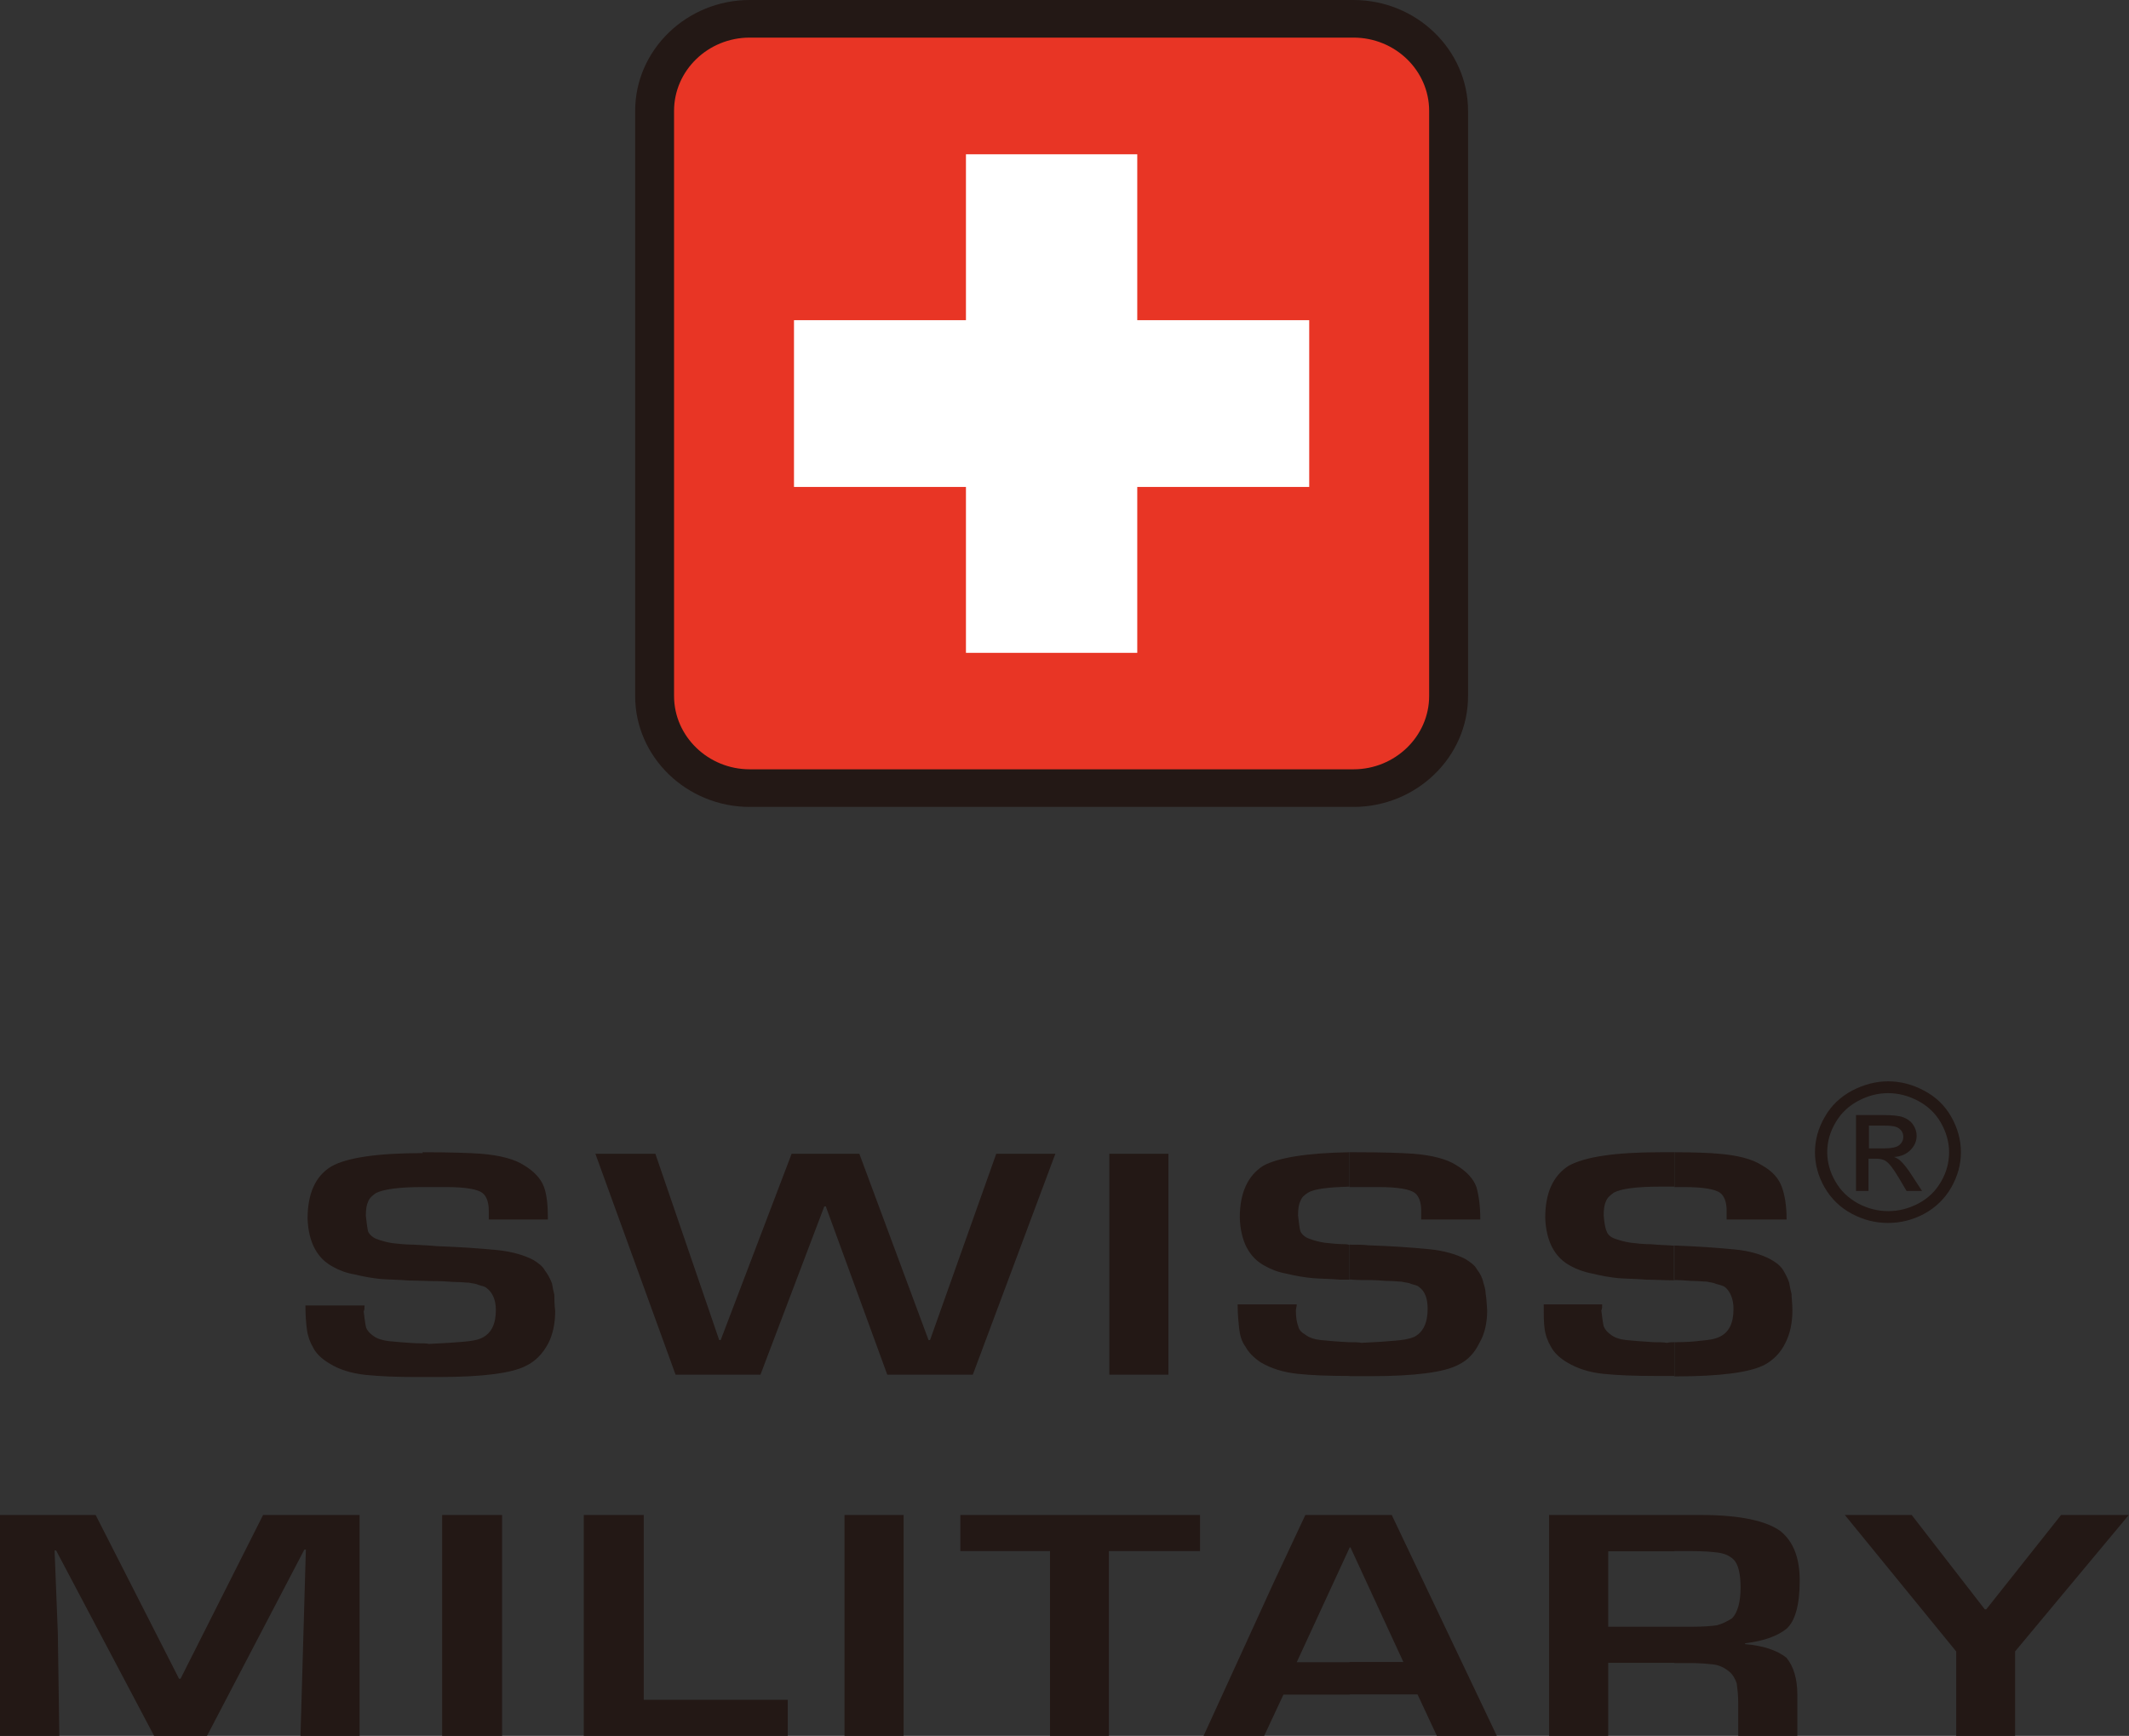
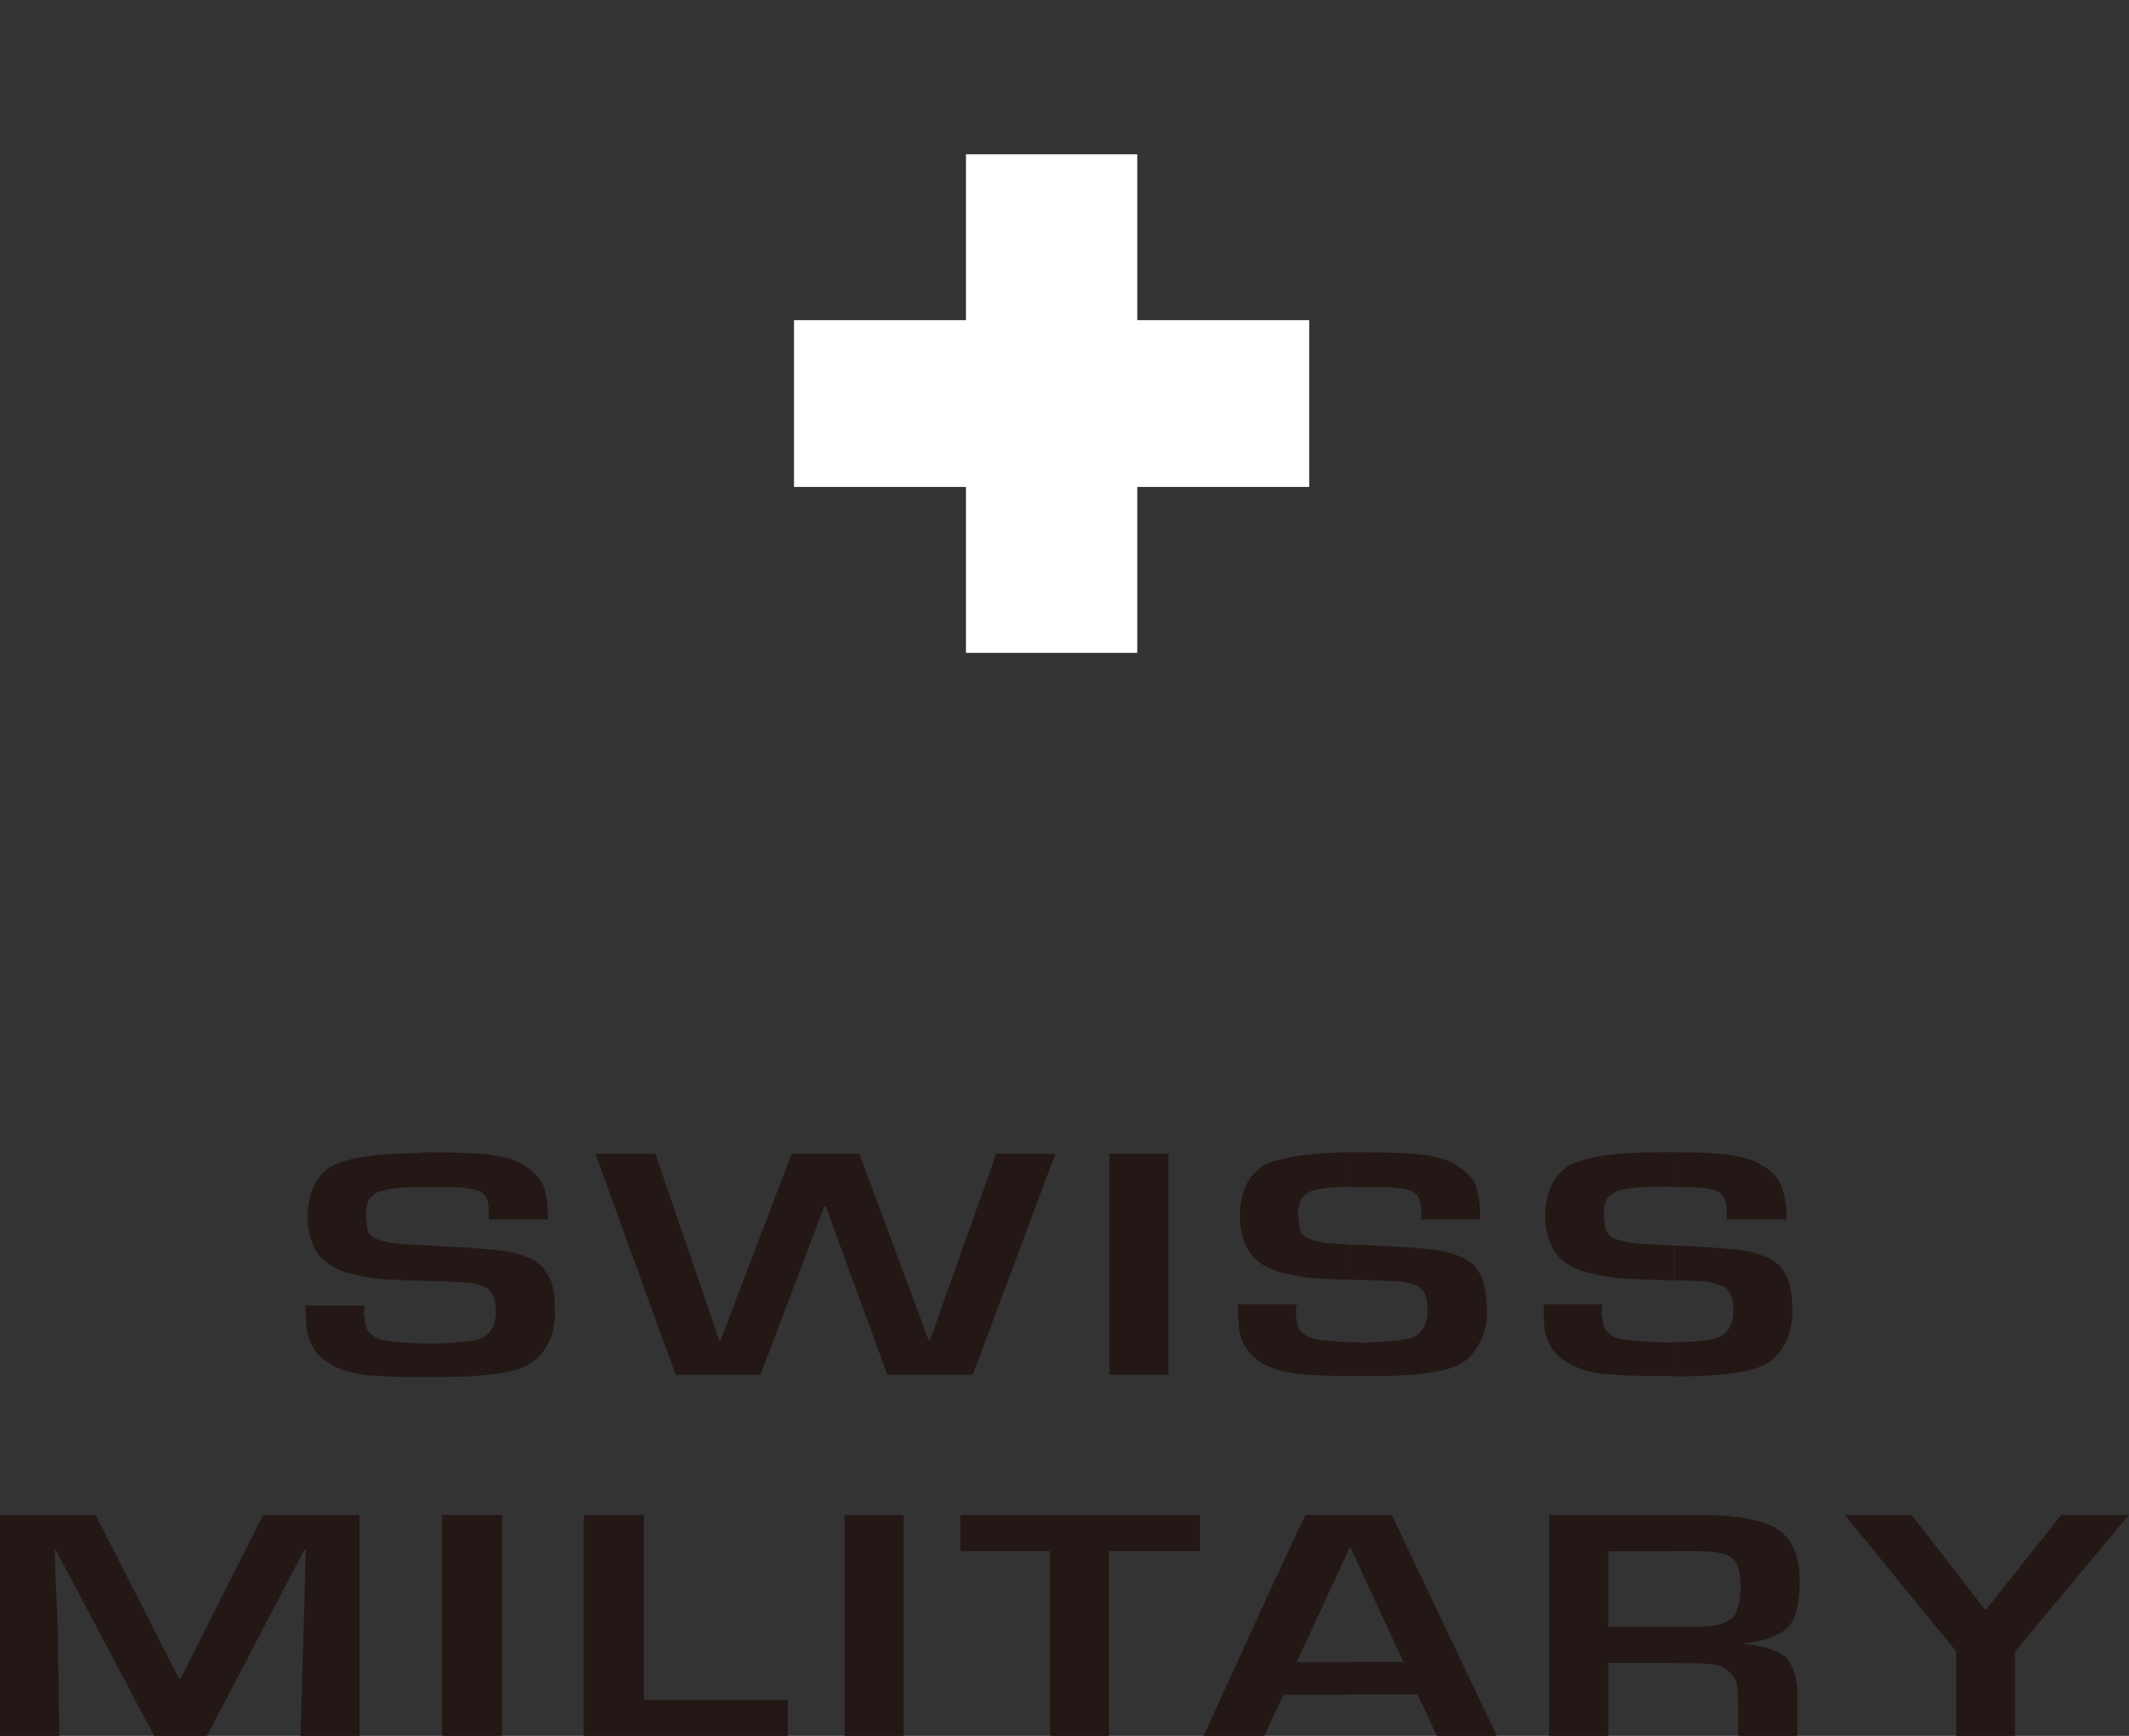
<svg xmlns="http://www.w3.org/2000/svg" id="_レイヤー_2" data-name="レイヤー 2" viewBox="0 0 99.05 80.78">
  <rect x="0" y="0" width="99.05" height="80.78" fill="#333333" stroke="none" />
  <defs>
    <style>
      .cls-1 {
        fill: #e83525;
      }

      .cls-1, .cls-2, .cls-3 {
        fill-rule: evenodd;
        stroke-width: 0px;
      }

      .cls-2 {
        fill: #fff;
      }

      .cls-3 {
        fill: #231815;
      }
    </style>
  </defs>
  <g id="Layer_1" data-name="Layer 1">
    <g>
      <path class="cls-3" d="M77.9,77.38v-1.68h.87c.47,0,.87-.03,1.12-.07.25-.07.47-.18.69-.32.25-.25.4-.74.4-1.44,0-.63-.11-1.09-.33-1.3-.18-.18-.44-.28-.72-.32-.33-.04-.72-.07-1.23-.07h-.8v-1.68h1.23c1.85,0,3.08.28,3.73.77.58.49.87,1.23.87,2.28,0,1.16-.22,1.9-.62,2.25-.4.32-1.01.56-1.92.67v.04c.83.07,1.48.28,1.92.63.33.39.51.98.51,1.72v1.93h-2.75v-1.54c0-.39-.04-.67-.07-.91-.07-.21-.18-.42-.36-.56-.22-.18-.44-.28-.69-.32-.29-.03-.65-.07-1.09-.07h-.76ZM77.9,64.04v-1.58c.54,0,.94-.03,1.23-.07.36-.03.65-.07.87-.18.44-.21.65-.63.65-1.3,0-.46-.15-.81-.4-1.02-.11-.07-.25-.1-.4-.14-.15-.07-.29-.07-.44-.11-.18,0-.36-.03-.62-.03-.22,0-.47-.04-.8-.04h-.11v-1.61c1.12.04,2.07.11,2.79.18.76.07,1.3.25,1.7.46.25.14.44.28.58.49.11.18.22.39.29.6.04.21.07.39.11.53,0,.18.04.42.04.77,0,.56-.11,1.09-.33,1.51-.22.46-.58.81-.98,1.02-.69.35-2.06.53-4.13.53h-.07ZM77.9,55.23v-1.61c.94,0,1.63.03,2.07.07.87.07,1.56.25,1.99.53.51.28.8.63.94,1.02.14.39.22.88.22,1.51h-2.79v-.42c0-.39-.11-.67-.29-.81-.22-.18-.8-.28-1.7-.28h-.44ZM91.01,80.78v-3.93l-5.18-6.35h3.11l3.4,4.39h.07l3.48-4.39h3.15l-5.29,6.35v3.93h-2.75ZM77.9,53.62h-.65c-2.1,0-3.51.21-4.27.63-.72.46-1.09,1.26-1.09,2.42.04,1.09.44,1.86,1.2,2.25.25.14.62.28,1.01.35.4.1.8.17,1.2.21.4.03.83.03,1.3.07.4,0,.83.03,1.3.03v-1.61h0c-.33-.03-.69-.03-1.09-.07-.36,0-.69-.04-.94-.07-.29-.04-.51-.11-.72-.18-.22-.07-.36-.21-.4-.35-.07-.14-.11-.39-.14-.74,0-.32.04-.53.11-.67.07-.18.22-.28.36-.39.33-.18,1.05-.28,2.14-.28h.69v-1.61h0ZM77.9,62.46c-.11,0-.22,0-.36.03-.11-.03-.33-.03-.58-.03-.54-.03-.98-.07-1.3-.1-.29-.03-.54-.11-.72-.25-.15-.11-.25-.21-.33-.39-.04-.18-.07-.42-.11-.74.04-.07.04-.18.04-.28h-2.72c0,.46,0,.84.04,1.12.04.32.15.6.29.84.15.28.4.53.76.74.47.28,1.01.46,1.67.53.69.07,1.48.1,2.39.1h.94v-1.58h0ZM77.9,70.5h-5.83v10.28h2.75v-3.4h3.08v-1.68h-3.08v-3.51h3.08v-1.68h0ZM62.79,78.85v-1.51h2.5l-2.46-5.33h-.04v-1.51h1.96l4.89,10.28h-2.79l-.9-1.93h-3.15ZM62.79,64.04v-1.58c.25,0,.44,0,.54.03.69-.03,1.23-.07,1.56-.1.36-.03.65-.07.91-.18.4-.21.62-.63.62-1.3,0-.46-.11-.81-.4-1.02-.07-.07-.22-.1-.36-.14-.14-.07-.33-.07-.47-.11-.14,0-.33-.03-.58-.03-.22,0-.51-.04-.8-.04-.36,0-.69,0-1.02-.03v-1.62c.33,0,.62,0,.87.03,1.16.04,2.1.11,2.82.18.72.07,1.3.25,1.7.46.22.14.43.28.54.49.14.18.25.39.29.6.07.21.11.39.11.53.04.18.04.42.07.77,0,.56-.11,1.09-.36,1.51-.22.46-.54.81-.98,1.02-.65.35-2.03.53-4.09.53h-.98ZM62.79,55.23v-1.61h.25c1.27,0,2.17.03,2.72.07.87.07,1.56.25,1.99.53.47.28.8.63.94,1.02.11.39.18.88.18,1.51h-2.75v-.42c0-.39-.11-.67-.29-.81-.22-.18-.8-.28-1.7-.28h-1.34ZM19.66,53.62c1.27,0,2.17.03,2.72.07.87.07,1.56.25,1.99.53.47.28.8.63.94,1.02.14.39.18.88.18,1.51h-2.75v-.42c0-.39-.11-.67-.29-.81-.22-.18-.8-.28-1.7-.28h-1.12c-1.09,0-1.81.11-2.14.28-.14.1-.29.21-.36.39-.07.14-.11.35-.11.67.04.35.07.6.11.74.07.14.22.28.43.35.18.07.44.14.69.18.29.03.62.07.98.07.4.03.72.03,1.09.07,1.12.04,2.06.11,2.79.18.72.07,1.3.25,1.7.46.22.14.43.28.54.49.14.18.25.39.33.6.04.21.07.39.11.53,0,.18,0,.42.04.77,0,.56-.11,1.09-.33,1.51-.25.46-.58.81-1.01,1.02-.65.35-2.03.53-4.09.53h-1.01c-.94,0-1.7-.03-2.39-.1-.65-.07-1.23-.25-1.67-.53-.36-.21-.62-.46-.76-.74-.15-.25-.25-.53-.29-.84-.04-.28-.07-.67-.07-1.12h2.75c0,.11,0,.21-.04.28.04.32.07.56.11.74.07.18.18.28.33.39.18.14.43.21.72.25.33.03.72.07,1.3.1.25,0,.47,0,.58.03.69-.03,1.23-.07,1.59-.1.33-.03.65-.07.87-.18.43-.21.65-.63.65-1.3,0-.46-.15-.81-.43-1.02-.07-.07-.22-.1-.36-.14-.14-.07-.29-.07-.47-.11-.14,0-.33-.03-.58-.03-.22,0-.51-.04-.8-.04-.51,0-.98-.03-1.41-.03-.47-.04-.91-.04-1.3-.07-.4-.04-.8-.11-1.2-.21-.43-.07-.76-.21-1.01-.35-.76-.39-1.16-1.16-1.2-2.25,0-1.16.36-1.97,1.09-2.42.72-.42,2.17-.63,4.27-.63h0ZM62.79,53.62c-1.96.03-3.33.25-4.02.63-.72.46-1.09,1.26-1.09,2.42.04,1.09.43,1.86,1.19,2.25.25.14.58.28.98.35.4.1.83.17,1.23.21.4.03.83.03,1.27.07h.43v-1.62s-.11-.03-.18-.03c-.36,0-.69-.04-.98-.07-.25-.04-.51-.11-.69-.18-.22-.07-.36-.21-.43-.35-.04-.14-.07-.39-.11-.74,0-.32.04-.53.11-.67.07-.18.18-.28.36-.39.29-.18.94-.25,1.92-.28v-1.61h0ZM62.79,62.46h-.04c-.58-.03-1.01-.07-1.3-.1-.29-.03-.54-.11-.72-.25-.18-.11-.29-.21-.33-.39-.07-.18-.11-.42-.11-.74,0-.07.04-.18.04-.28h-2.75c0,.46.04.84.07,1.12.04.32.11.6.29.84.15.28.4.53.72.74.47.28,1.05.46,1.7.53.65.07,1.45.1,2.39.1h.04v-1.58h0ZM62.79,70.5h-2.06l-1.48,3.16-3.26,7.13h2.82l.9-1.93h3.08v-1.51h-2.46l2.46-5.33v-1.51h0ZM31.43,63.97l-3.73-10.28h2.79l2.97,8.67h.07l3.3-8.67h3.15l3.22,8.67h.07l3.08-8.67h2.75l-3.84,10.28h-3.98l-2.86-7.83h-.07l-2.97,7.83h-3.95ZM51.61,53.69h2.75v10.28h-2.75v-10.28h0ZM0,80.78v-10.28h4.45l3.88,7.62h.07l3.84-7.62h4.49v10.28h-2.75l.25-8.67h-.07l-4.53,8.67h-2.46l-4.56-8.63h-.07l.15,3.83.07,4.81H0ZM20.57,70.5h2.79v10.28h-2.79v-10.28h0ZM27.16,70.5h2.79v8.6h6.7v1.68h-9.49v-10.28h0ZM39.29,70.5h2.75v10.28h-2.75v-10.28h0ZM48.85,80.78v-8.6h-4.17v-1.68h11.15v1.68h-4.24v8.6h-2.75Z" />
-       <path class="cls-3" d="M34.88,0h28.09c2.93,0,5.33,2.32,5.33,5.16v27.23c0,2.84-2.4,5.16-5.33,5.16h-28.09c-2.93,0-5.33-2.32-5.33-5.16V5.16c0-2.84,2.4-5.16,5.33-5.16Z" />
-       <path class="cls-1" d="M34.88,1.75h28.09c1.94,0,3.52,1.53,3.52,3.41v27.23c0,1.87-1.58,3.41-3.52,3.41h-28.09c-1.93,0-3.52-1.53-3.52-3.41V5.16c0-1.88,1.58-3.41,3.52-3.41Z" />
      <polygon class="cls-2" points="44.94 22.66 44.94 30.38 52.91 30.38 52.91 22.66 60.91 22.66 60.91 14.9 52.91 14.9 52.91 7.18 44.94 7.18 44.94 14.9 36.94 14.9 36.94 22.66 44.94 22.66" />
-       <path class="cls-3" d="M87.84,50.32c.57,0,1.13.14,1.67.43.54.28.97.69,1.27,1.22.3.53.45,1.08.45,1.65s-.15,1.11-.45,1.64c-.3.52-.72.93-1.25,1.22-.54.29-1.1.43-1.69.43s-1.15-.14-1.69-.43c-.54-.29-.96-.7-1.26-1.22-.3-.52-.45-1.07-.45-1.64s.15-1.12.46-1.65c.3-.53.73-.93,1.27-1.22.54-.28,1.1-.43,1.67-.43h0ZM87.84,50.87c-.48,0-.94.12-1.39.36-.45.24-.81.58-1.06,1.02-.26.44-.38.9-.38,1.37s.13.93.38,1.36c.25.44.6.77,1.05,1.02.45.24.92.36,1.41.36s.96-.12,1.41-.36c.45-.24.8-.58,1.05-1.02.25-.43.37-.89.37-1.36s-.13-.93-.38-1.37c-.25-.44-.61-.78-1.06-1.02-.45-.24-.92-.36-1.39-.36h0ZM86.35,55.43v-3.54h1.26c.43,0,.74.03.93.1.19.07.35.18.46.34.11.16.17.33.17.52,0,.26-.1.48-.29.67-.19.19-.44.3-.76.32.13.05.23.11.31.19.15.14.33.37.54.7l.45.69h-.72l-.33-.56c-.26-.44-.46-.71-.62-.82-.11-.08-.26-.12-.47-.12h-.35v1.5h-.59ZM86.94,53.44h.72c.34,0,.58-.05.7-.15.12-.1.19-.23.19-.39,0-.1-.03-.2-.09-.28-.06-.08-.14-.14-.25-.18-.11-.04-.3-.06-.59-.06h-.67v1.06Z" />
    </g>
  </g>
</svg>